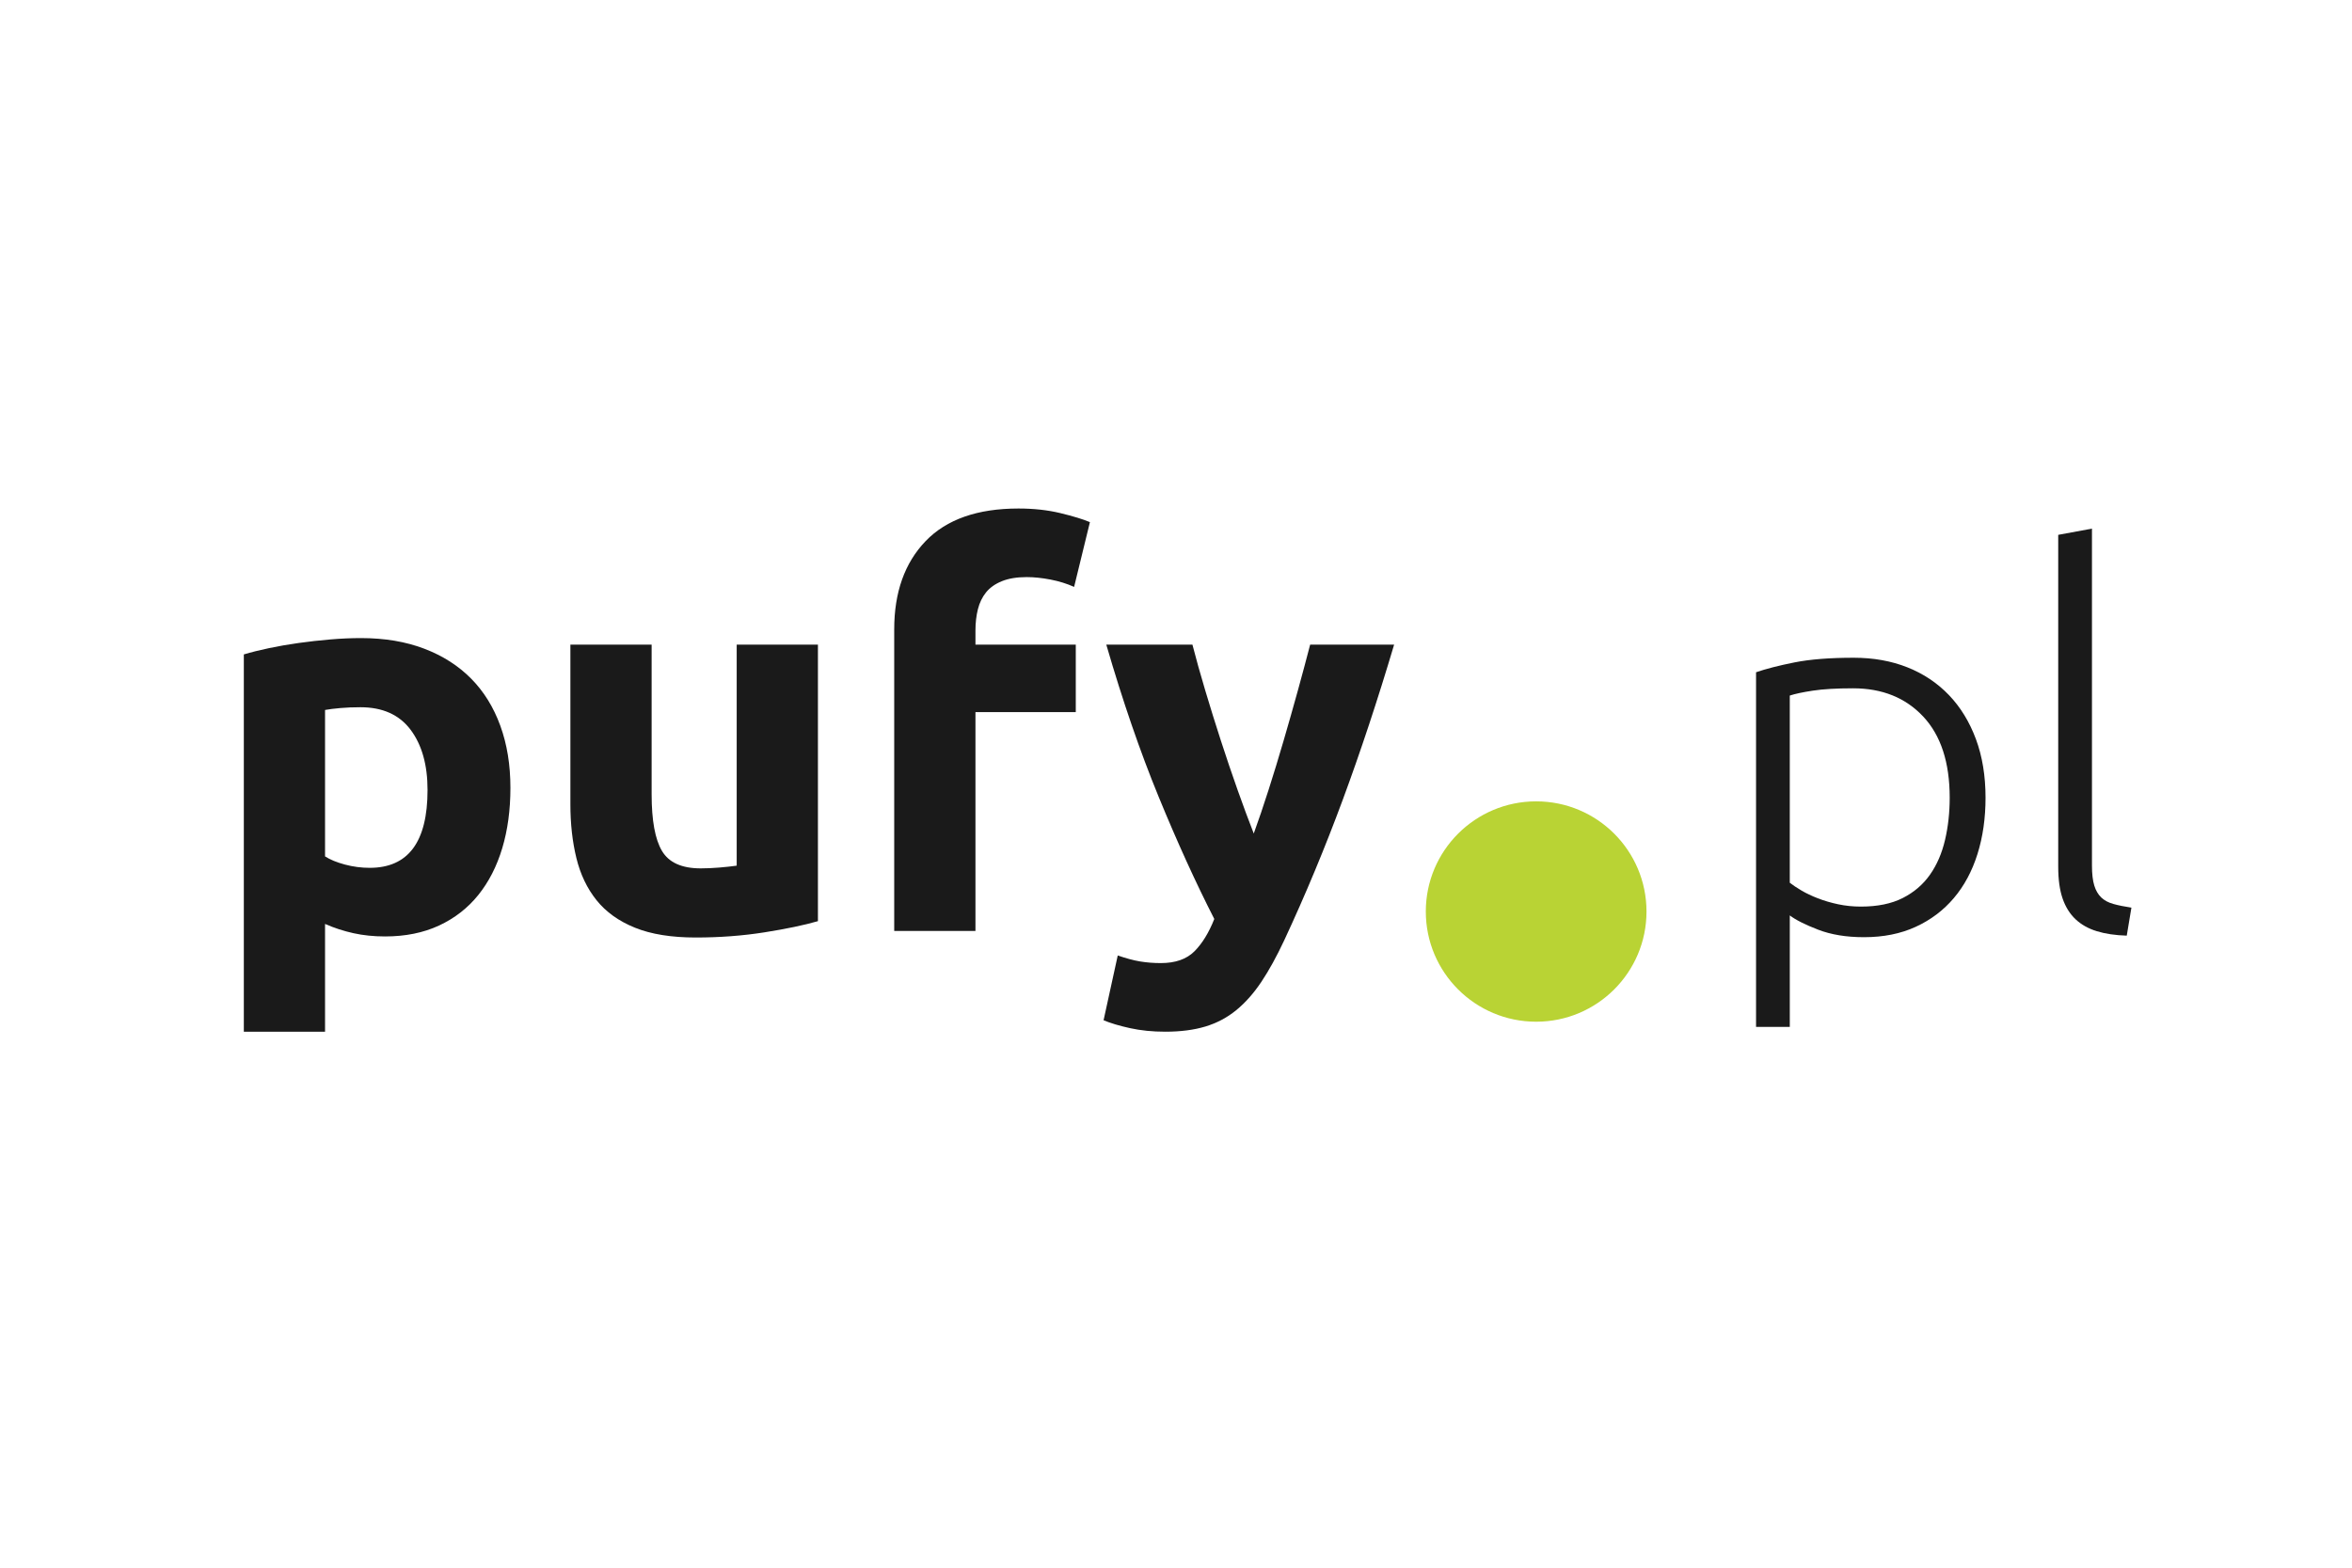
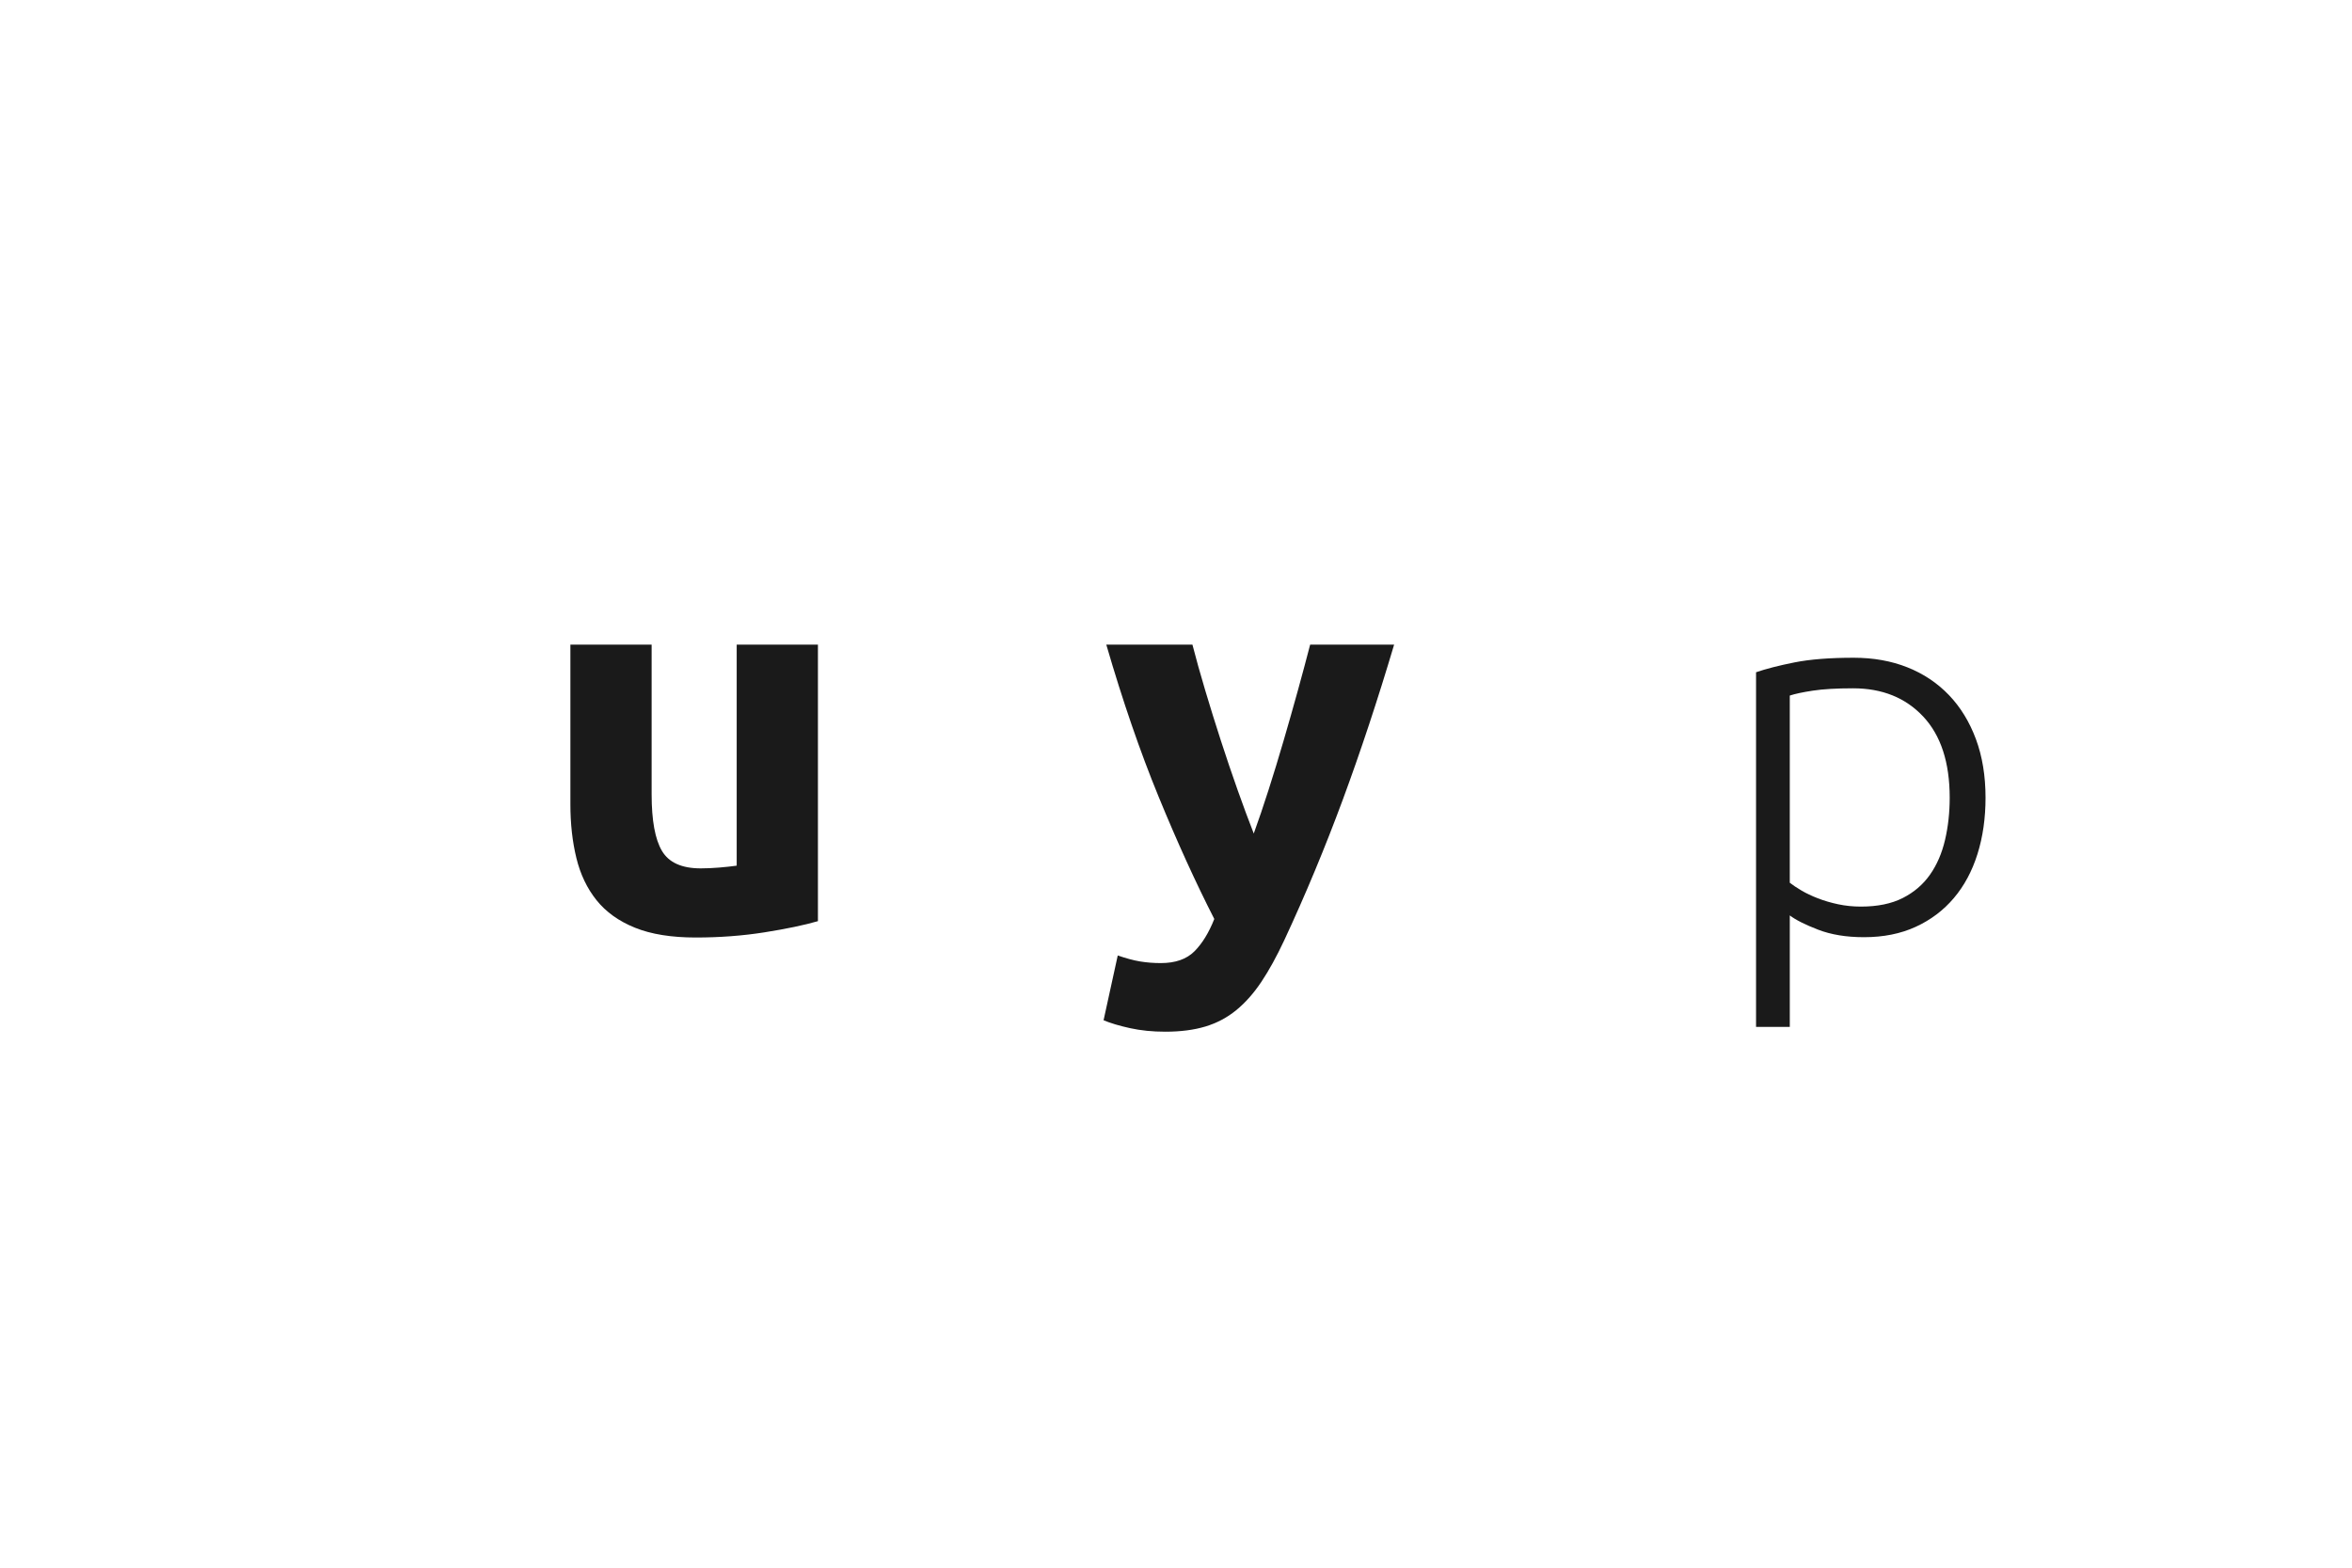
<svg xmlns="http://www.w3.org/2000/svg" xml:space="preserve" style="enable-background:new 0 0 1500 1000;" viewBox="0 0 1500 1000" y="0px" x="0px" version="1.1">
  <style type="text/css">
	.st0{fill:#1A1A1A;}
	.st1{fill:#B9D334;}
</style>
  <g id="Tło_xA0_Obraz_1_">
</g>
  <g id="logo_1_">
    <g id="pufy">
      <g>
-         <path d="M325.52,502.52c0,14.13-1.74,26.97-5.22,38.55c-3.48,11.58-8.58,21.53-15.3,29.87     c-6.73,8.34-15.07,14.82-25.03,19.45c-9.97,4.63-21.44,6.95-34.42,6.95c-7.19,0-13.91-0.69-20.17-2.08     c-6.26-1.39-12.29-3.35-18.08-5.9v68.76H155.5V417.44c4.63-1.39,9.96-2.72,15.99-3.99c6.02-1.27,12.34-2.37,18.95-3.3     c6.61-0.92,13.33-1.68,20.17-2.26c6.83-0.58,13.39-0.87,19.64-0.87c15.06,0,28.51,2.26,40.33,6.77     c11.82,4.51,21.78,10.88,29.9,19.1c8.11,8.22,14.31,18.23,18.6,30.04C323.38,474.74,325.52,487.93,325.52,502.52z M272.67,503.91     c0-15.97-3.6-28.76-10.78-38.37c-7.19-9.6-17.85-14.41-31.99-14.41c-4.64,0-8.93,0.17-12.86,0.52c-3.94,0.35-7.19,0.75-9.74,1.22     v93.41c3.24,2.08,7.48,3.82,12.69,5.21c5.22,1.39,10.48,2.08,15.82,2.08C260.38,553.57,272.67,537.02,272.67,503.91z" class="st0" />
        <path d="M521.61,587.6c-8.81,2.55-20.17,4.92-34.07,7.12c-13.91,2.2-28.51,3.3-43.81,3.3     c-15.53,0-28.46-2.08-38.77-6.25c-10.32-4.17-18.49-10.01-24.51-17.54c-6.03-7.52-10.32-16.5-12.86-26.91     c-2.55-10.42-3.82-21.88-3.82-34.38V411.19h51.81v95.5c0,16.67,2.2,28.71,6.61,36.12c4.4,7.41,12.63,11.11,24.69,11.11     c3.71,0,7.65-0.17,11.82-0.52c4.17-0.35,7.88-0.75,11.13-1.21V411.19h51.81V587.6z" class="st0" />
-         <path d="M649.56,324.37c9.74,0,18.66,0.99,26.77,2.95c8.11,1.97,14.37,3.88,18.77,5.73l-10.08,41.32     c-4.64-2.08-9.68-3.65-15.12-4.69c-5.45-1.04-10.49-1.56-15.12-1.56c-6.26,0-11.53,0.87-15.82,2.6     c-4.29,1.74-7.65,4.11-10.08,7.12c-2.43,3.01-4.17,6.6-5.22,10.77c-1.04,4.17-1.56,8.68-1.56,13.54v9.03h63.98v43.06h-63.98     v139.6h-51.81V401.46c0-23.61,6.66-42.37,19.99-56.26C603.61,331.32,623.36,324.37,649.56,324.37z" class="st0" />
        <path d="M889.11,411.19c-10.46,35.19-21.38,68.18-32.76,98.97c-11.39,30.79-23.82,60.66-37.3,89.59     c-4.88,10.42-9.75,19.27-14.62,26.57c-4.88,7.29-10.22,13.31-16.02,18.06c-5.8,4.74-12.36,8.21-19.67,10.42     c-7.31,2.2-15.84,3.3-25.59,3.3c-8.13,0-15.62-0.75-22.46-2.26c-6.85-1.51-12.47-3.18-16.88-5.04l9.04-41.33     c5.34,1.85,10.09,3.13,14.26,3.82c4.17,0.69,8.58,1.04,13.22,1.04c9.27,0,16.4-2.49,21.39-7.47c4.99-4.98,9.22-11.87,12.7-20.66     c-11.83-23.15-23.66-49.14-35.49-77.96c-11.83-28.82-22.96-61.17-33.39-97.06h54.93c2.33,9.03,5.06,18.81,8.21,29.34     c3.14,10.54,6.46,21.18,9.95,31.95c3.49,10.77,7.04,21.24,10.65,31.43c3.61,10.19,7.05,19.45,10.31,27.78     c3.02-8.33,6.17-17.59,9.43-27.78c3.26-10.19,6.46-20.66,9.6-31.43c3.14-10.77,6.17-21.41,9.08-31.95     c2.91-10.53,5.52-20.32,7.86-29.34H889.11z" class="st0" />
      </g>
    </g>
    <g id="pl">
      <g>
        <path d="M1141.45,655.04h-21.52V428.82c6.4-2.2,14.57-4.3,24.5-6.28c9.93-1.98,22.52-2.98,37.75-2.98     c12.58,0,24.01,2.04,34.27,6.12c10.27,4.08,19.09,9.98,26.49,17.69c7.39,7.72,13.13,17.09,17.22,28.11     c4.08,11.03,6.13,23.48,6.13,37.37c0,13.01-1.71,24.97-5.13,35.88c-3.42,10.91-8.44,20.29-15.07,28.11     c-6.62,7.83-14.74,13.95-24.34,18.36c-9.6,4.41-20.59,6.61-32.95,6.61c-11.26,0-21.03-1.6-29.3-4.8     c-8.28-3.19-14.3-6.23-18.05-9.09V655.04z M1141.45,563.09c1.99,1.55,4.47,3.2,7.45,4.96c2.98,1.77,6.46,3.42,10.43,4.96     c3.97,1.54,8.28,2.81,12.91,3.8c4.64,0.99,9.49,1.49,14.57,1.49c10.6,0,19.48-1.82,26.66-5.46c7.17-3.64,12.97-8.6,17.38-14.88     c4.41-6.28,7.62-13.67,9.6-22.16c1.99-8.49,2.98-17.47,2.98-26.96c0-22.49-5.63-39.74-16.89-51.76     c-11.26-12.02-26.16-18.02-44.7-18.02c-10.6,0-19.15,0.5-25.66,1.49c-6.51,0.99-11.42,2.04-14.74,3.14V563.09z" class="st0" />
-         <path d="M1356.35,596.83c-7.29-0.22-13.63-1.16-19.04-2.81c-5.41-1.65-9.93-4.19-13.58-7.61     c-3.64-3.42-6.41-7.82-8.28-13.23c-1.88-5.4-2.81-12.18-2.81-20.34V341.17l21.52-3.97v214.98c0,5.29,0.5,9.54,1.49,12.73     c0.99,3.2,2.48,5.74,4.47,7.61c1.99,1.88,4.58,3.26,7.78,4.13c3.2,0.88,7,1.65,11.42,2.32L1356.35,596.83z" class="st0" />
      </g>
    </g>
    <g id="Elipsa_1">
      <g>
-         <path d="M979.69,511.17c-38.86,0-70.37,31.47-70.37,70.28c0,38.81,31.5,70.28,70.37,70.28     c38.86,0,70.37-31.46,70.37-70.28C1050.06,542.64,1018.55,511.17,979.69,511.17z" class="st1" />
-       </g>
+         </g>
    </g>
  </g>
</svg>